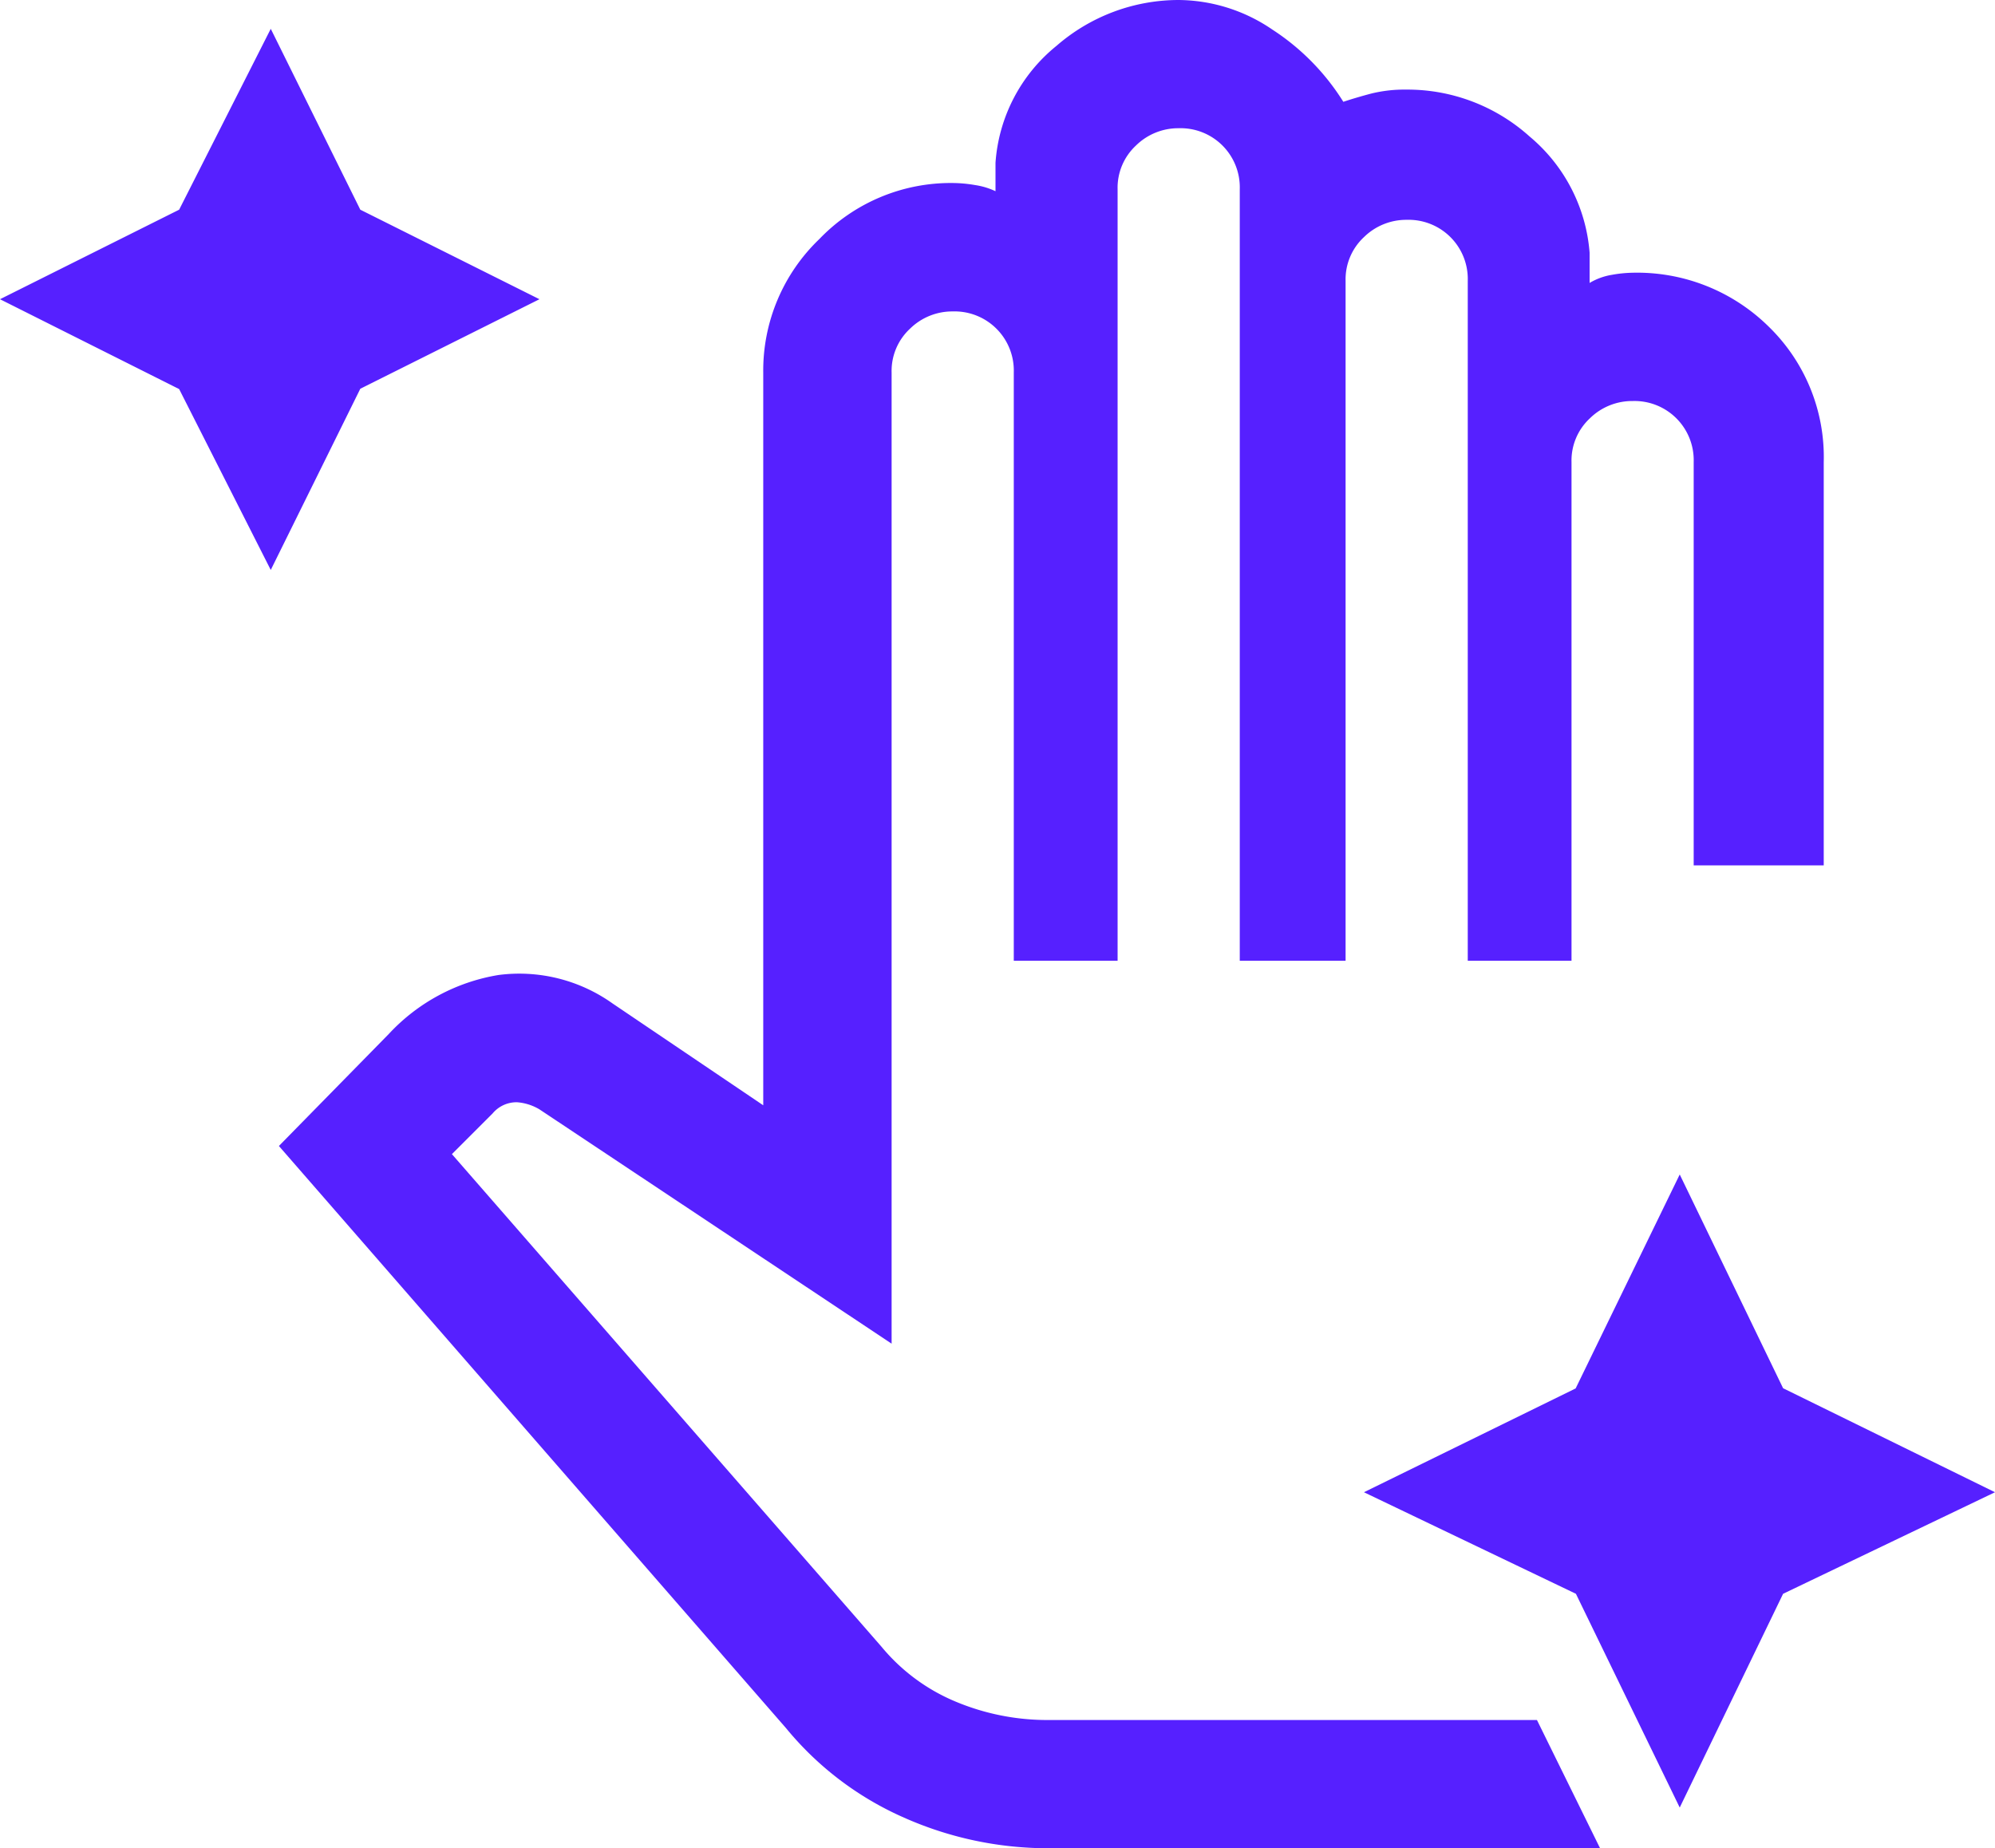
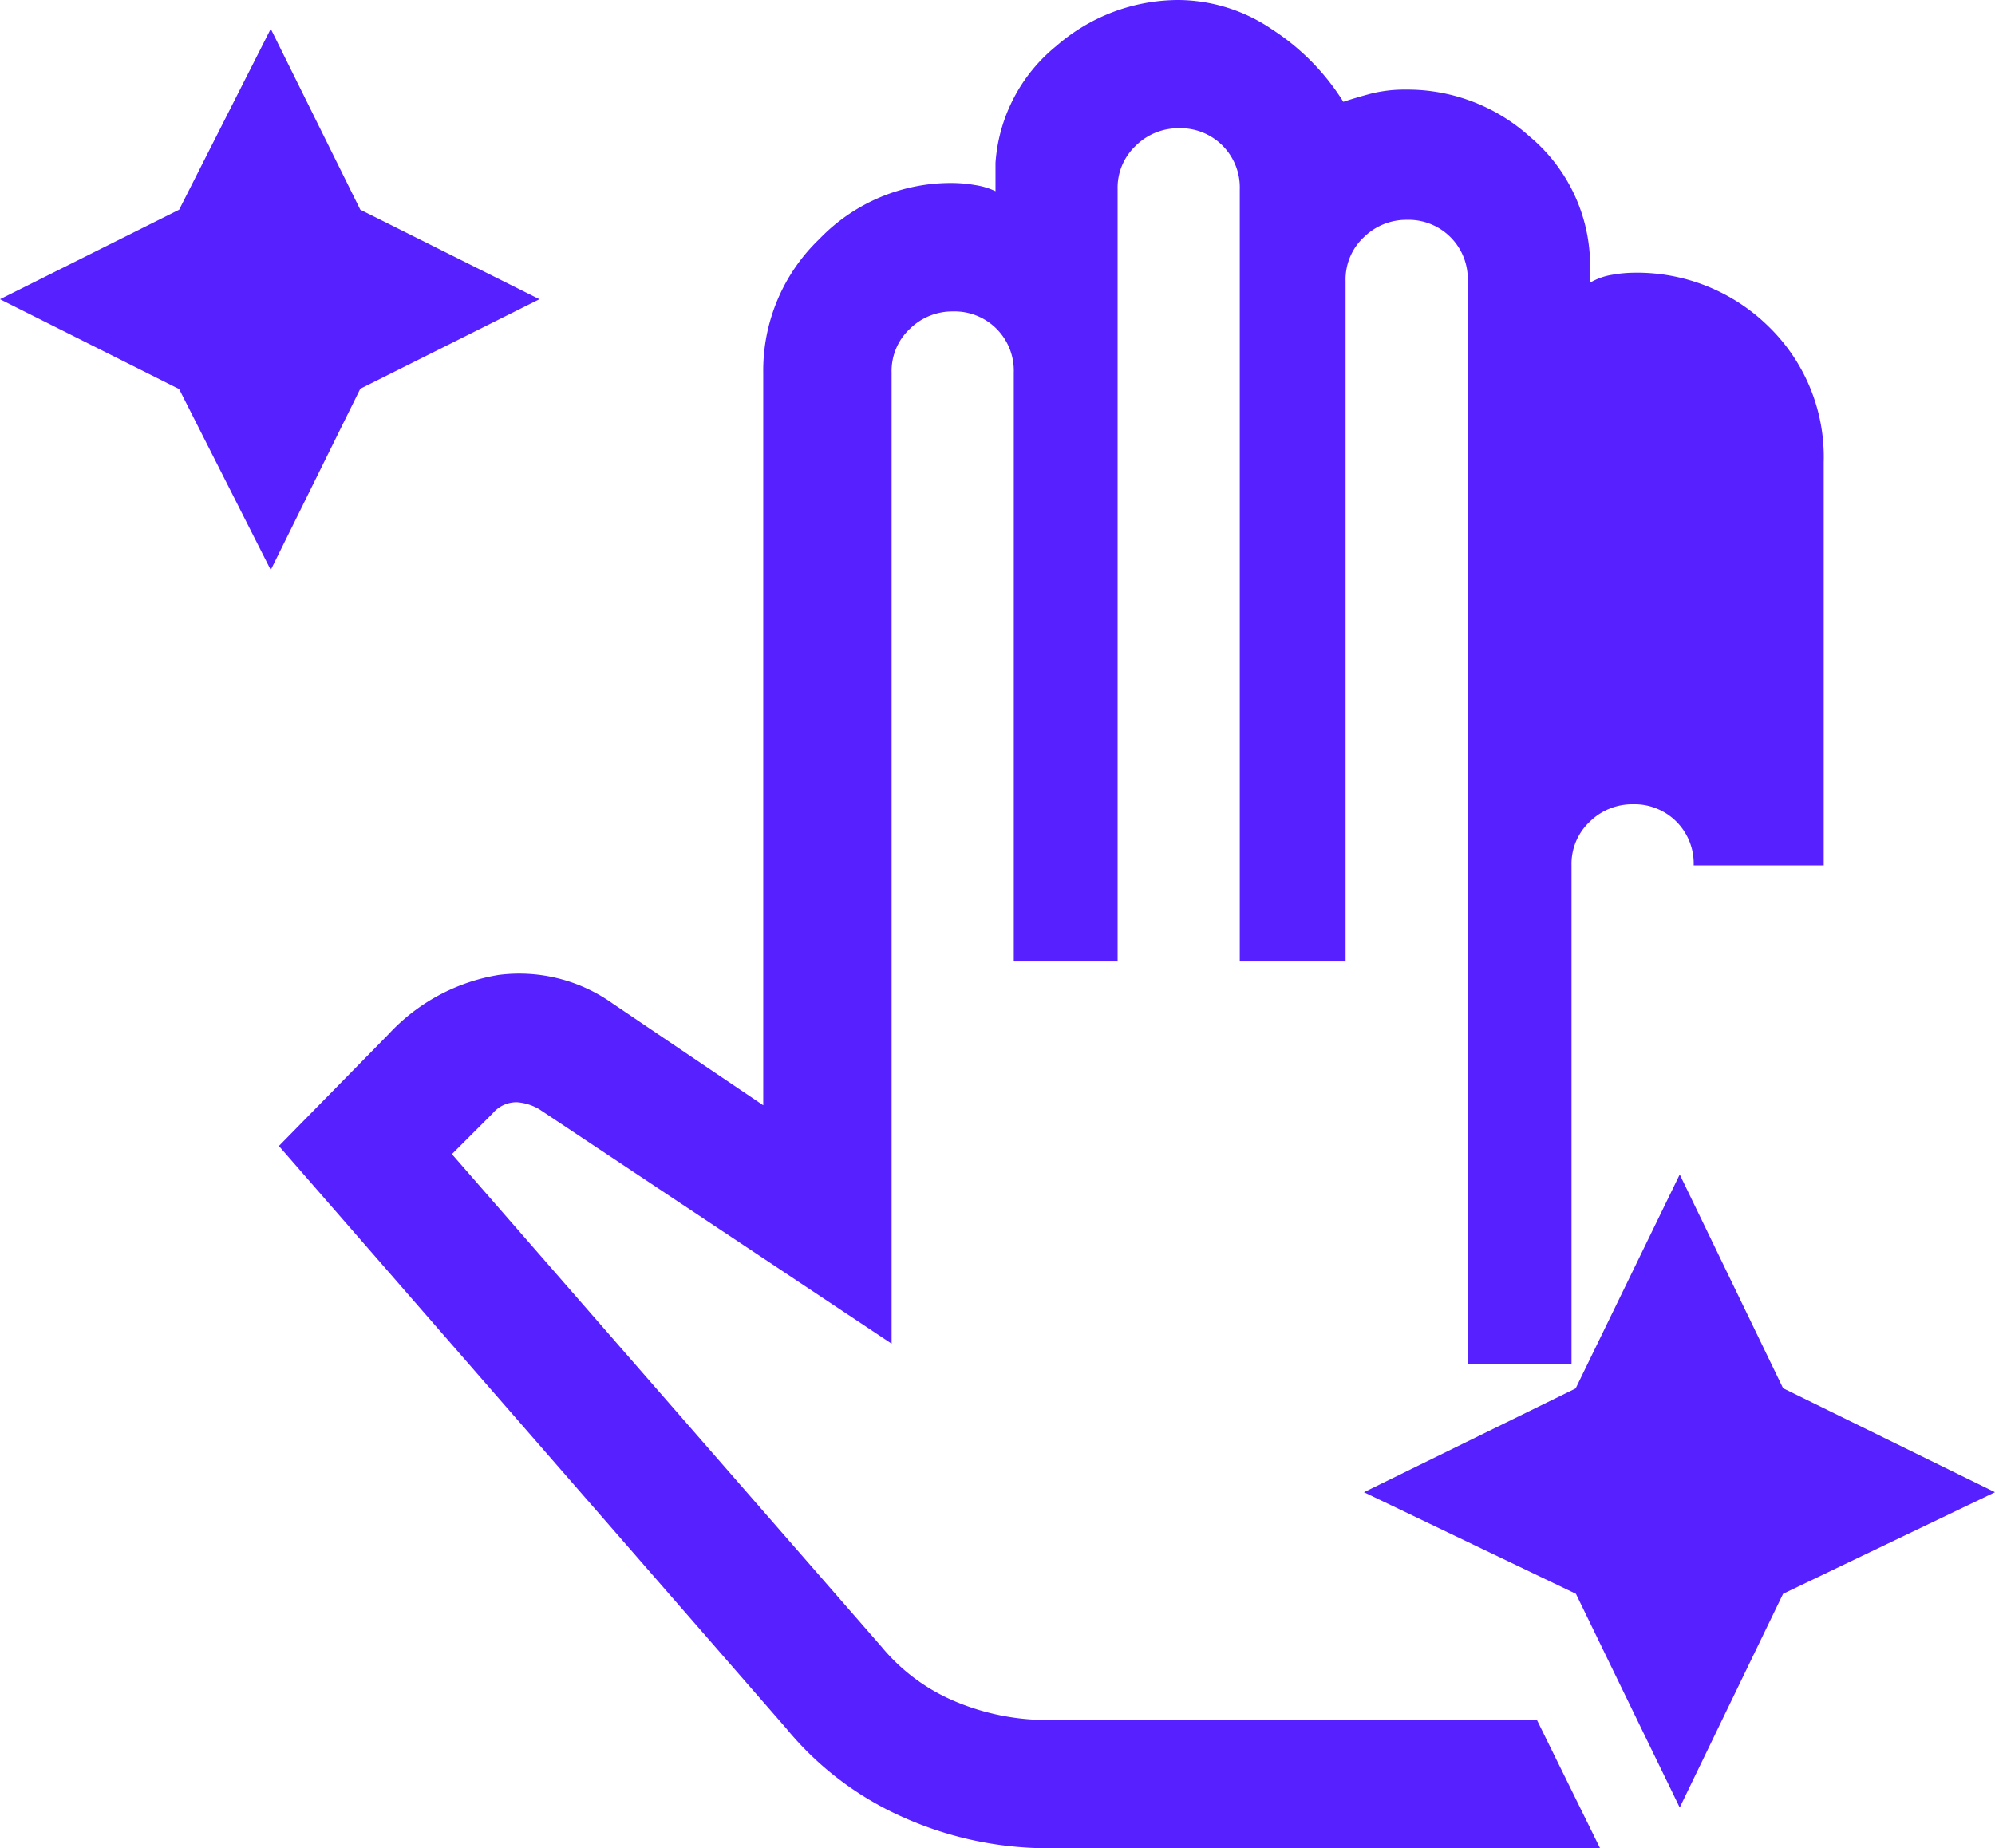
<svg xmlns="http://www.w3.org/2000/svg" width="30.88" height="28.611" viewBox="0 0 30.88 28.611">
-   <path id="hand_gesture_FILL0_wght700_GRAD0_opsz48" d="M3.691,9.823l-1.418-2.8L-.5,5.632,2.273,4.246l1.418-2.8,1.386,2.8L7.85,5.632,5.077,7.018ZM25.5,28.981l-1.607-3.309L20.612,24.1l3.277-1.607L25.5,19.181,27.1,22.49,30.38,24.1,27.1,25.672Zm-9.768.63a5.484,5.484,0,0,1-2.237-.473,4.923,4.923,0,0,1-1.828-1.386L3.817,18.74l1.7-1.733a2.975,2.975,0,0,1,1.7-.914,2.489,2.489,0,0,1,1.765.441l2.332,1.576V6.766A2.818,2.818,0,0,1,12.183,4.7a2.818,2.818,0,0,1,2.064-.867,2.121,2.121,0,0,1,.347.032,1.12,1.12,0,0,1,.315.095V3.521a2.556,2.556,0,0,1,.945-1.812A2.882,2.882,0,0,1,17.744,1a2.6,2.6,0,0,1,1.449.457,3.611,3.611,0,0,1,1.1,1.119q.189-.063.425-.126a2.153,2.153,0,0,1,.551-.063,2.826,2.826,0,0,1,1.906.725,2.605,2.605,0,0,1,.93,1.8V5.38a.98.98,0,0,1,.347-.126,1.981,1.981,0,0,1,.315-.032,2.9,2.9,0,0,1,2.111.835,2.815,2.815,0,0,1,.851,2.1v6.239H25.716V8.153a.916.916,0,0,0-.945-.945.933.933,0,0,0-.662.268.892.892,0,0,0-.284.677v7.72H22.219V5.348a.916.916,0,0,0-.945-.945.933.933,0,0,0-.662.268.892.892,0,0,0-.284.677V15.873H18.69V3.93a.916.916,0,0,0-.945-.945.933.933,0,0,0-.662.268.892.892,0,0,0-.284.677V15.873H15.192V6.766a.916.916,0,0,0-.945-.945.933.933,0,0,0-.662.268.892.892,0,0,0-.284.677V21.8L7.85,18.173a.792.792,0,0,0-.347-.11.483.483,0,0,0-.378.173l-.63.63,6.649,7.625a2.969,2.969,0,0,0,1.15.851,3.675,3.675,0,0,0,1.434.284H23.29l.977,1.985Z" transform="translate(0.5 -1)" fill="#5620ff" />
+   <path id="hand_gesture_FILL0_wght700_GRAD0_opsz48" d="M3.691,9.823l-1.418-2.8L-.5,5.632,2.273,4.246l1.418-2.8,1.386,2.8L7.85,5.632,5.077,7.018ZM25.5,28.981l-1.607-3.309L20.612,24.1l3.277-1.607L25.5,19.181,27.1,22.49,30.38,24.1,27.1,25.672Zm-9.768.63a5.484,5.484,0,0,1-2.237-.473,4.923,4.923,0,0,1-1.828-1.386L3.817,18.74l1.7-1.733a2.975,2.975,0,0,1,1.7-.914,2.489,2.489,0,0,1,1.765.441l2.332,1.576V6.766A2.818,2.818,0,0,1,12.183,4.7a2.818,2.818,0,0,1,2.064-.867,2.121,2.121,0,0,1,.347.032,1.12,1.12,0,0,1,.315.095V3.521a2.556,2.556,0,0,1,.945-1.812A2.882,2.882,0,0,1,17.744,1a2.6,2.6,0,0,1,1.449.457,3.611,3.611,0,0,1,1.1,1.119q.189-.063.425-.126a2.153,2.153,0,0,1,.551-.063,2.826,2.826,0,0,1,1.906.725,2.605,2.605,0,0,1,.93,1.8V5.38a.98.98,0,0,1,.347-.126,1.981,1.981,0,0,1,.315-.032,2.9,2.9,0,0,1,2.111.835,2.815,2.815,0,0,1,.851,2.1v6.239H25.716a.916.916,0,0,0-.945-.945.933.933,0,0,0-.662.268.892.892,0,0,0-.284.677v7.72H22.219V5.348a.916.916,0,0,0-.945-.945.933.933,0,0,0-.662.268.892.892,0,0,0-.284.677V15.873H18.69V3.93a.916.916,0,0,0-.945-.945.933.933,0,0,0-.662.268.892.892,0,0,0-.284.677V15.873H15.192V6.766a.916.916,0,0,0-.945-.945.933.933,0,0,0-.662.268.892.892,0,0,0-.284.677V21.8L7.85,18.173a.792.792,0,0,0-.347-.11.483.483,0,0,0-.378.173l-.63.63,6.649,7.625a2.969,2.969,0,0,0,1.15.851,3.675,3.675,0,0,0,1.434.284H23.29l.977,1.985Z" transform="translate(0.5 -1)" fill="#5620ff" />
</svg>